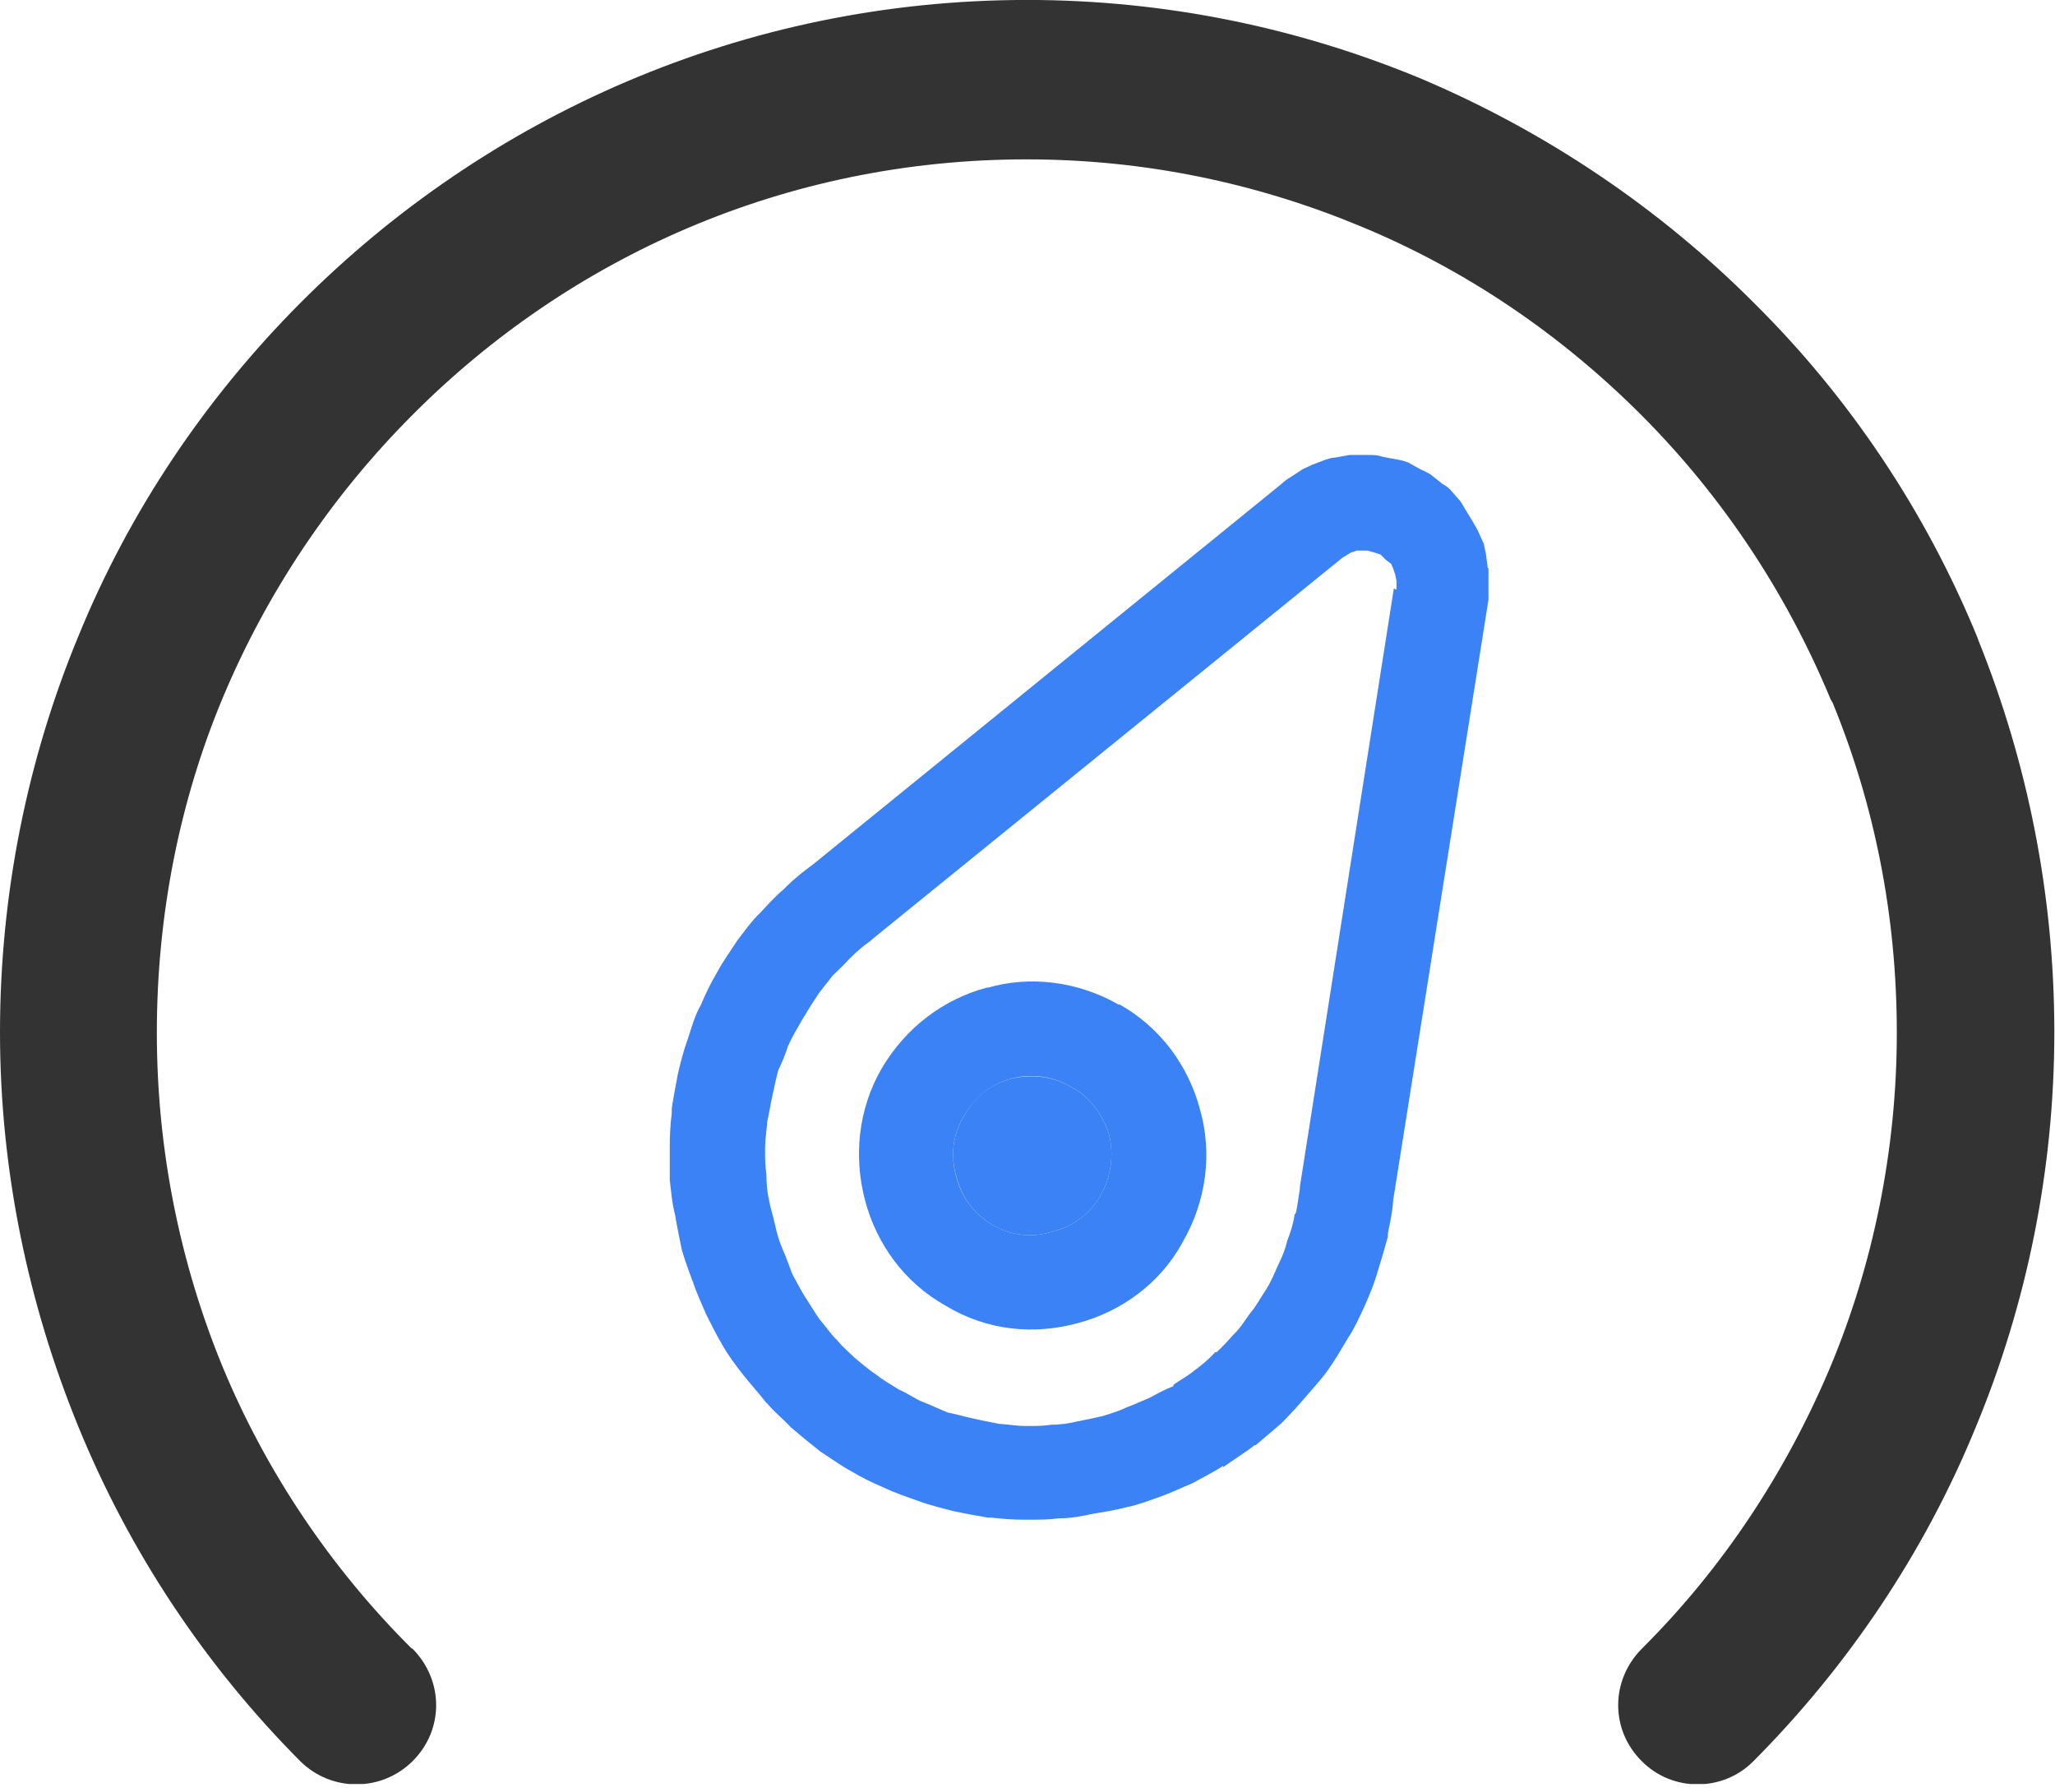
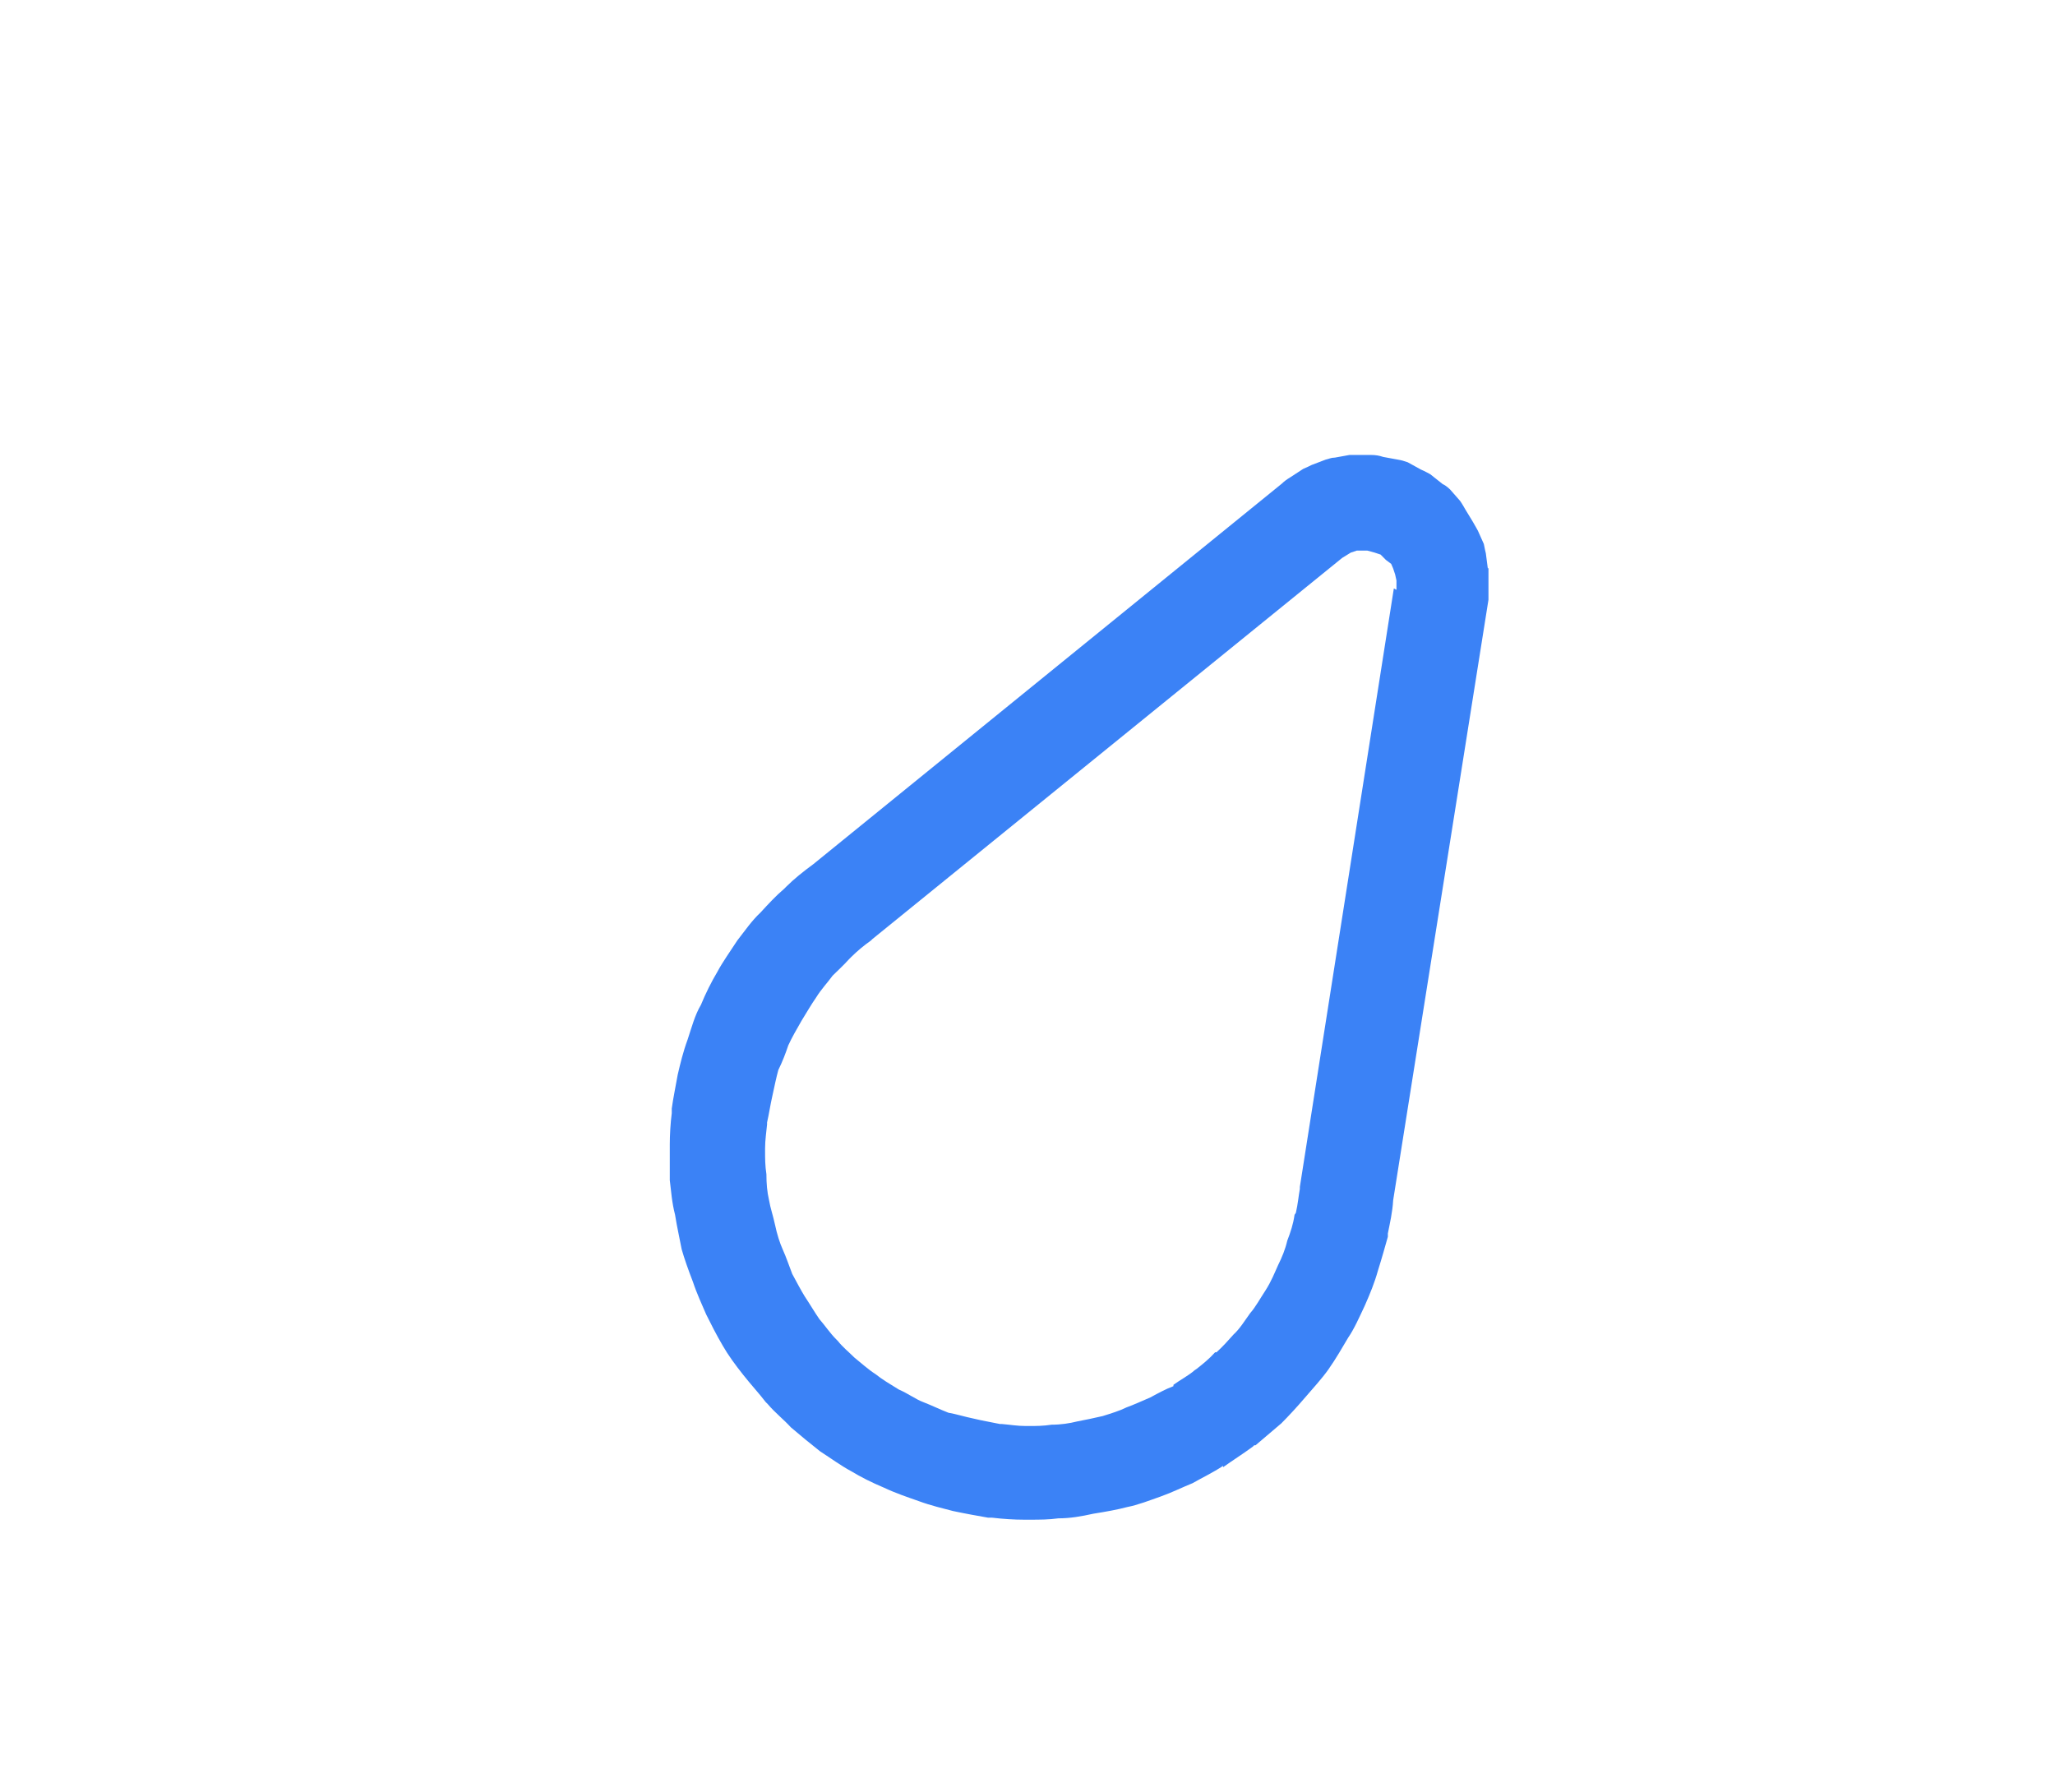
<svg xmlns="http://www.w3.org/2000/svg" width="86" height="75" viewBox="0 0 86 75" fill="none">
  <g clip-path="url(#clip0_4997_45474)">
-     <path d="M17.255 68.987C18.585 70.321 18.585 72.406 17.255 73.712C15.954 74.991 13.876 74.991 12.575 73.712C8.642 69.765 5.429 64.984 3.268 59.675C1.191 54.589 0 49.002 0 43.193C0 37.383 1.163 31.741 3.268 26.654C5.429 21.345 8.642 16.62 12.575 12.673C20.358 4.862 31.104 -0.002 42.986 -0.002C48.775 -0.002 54.342 1.165 59.438 3.278C64.701 5.502 69.465 8.726 73.398 12.673C77.386 16.62 80.571 21.373 82.732 26.626L82.815 26.849C84.837 31.88 85.972 37.411 85.972 43.193C85.972 48.974 84.809 54.589 82.704 59.675C80.544 64.984 77.303 69.765 73.37 73.712C72.096 74.991 69.991 74.991 68.717 73.712C67.387 72.406 67.387 70.321 68.717 68.987C72.096 65.624 74.755 61.593 76.611 57.174C78.383 52.921 79.38 48.14 79.38 43.22C79.38 38.301 78.439 33.659 76.694 29.406L76.611 29.267C74.755 24.792 72.068 20.762 68.717 17.398C65.338 14.007 61.349 11.283 56.89 9.449C52.597 7.67 47.916 6.669 42.959 6.669C32.877 6.669 23.82 10.755 17.228 17.398C13.876 20.762 11.162 24.792 9.306 29.239C7.534 33.492 6.564 38.245 6.564 43.22C6.564 48.196 7.561 52.921 9.306 57.174C11.134 61.593 13.849 65.624 17.228 68.987H17.255Z" fill="#333333" />
    <path d="M62.264 23.792L62.181 23.153C62.181 23.153 62.125 22.93 62.097 22.764L61.848 22.208C61.848 22.208 61.71 21.958 61.627 21.819L61.322 21.318C61.322 21.318 61.183 21.068 61.1 20.957L60.685 20.484C60.685 20.484 60.519 20.318 60.38 20.262L59.854 19.845C59.854 19.845 59.605 19.706 59.466 19.651L58.912 19.345C58.746 19.289 58.663 19.261 58.497 19.234L57.887 19.122C57.721 19.067 57.583 19.039 57.361 19.039H56.835C56.835 19.039 56.586 19.039 56.475 19.039L55.865 19.15C55.699 19.15 55.616 19.206 55.478 19.234L54.896 19.456C54.896 19.456 54.675 19.567 54.536 19.623L53.982 19.984C53.844 20.067 53.733 20.151 53.65 20.234L34.04 36.161C33.625 36.467 33.237 36.773 32.904 37.106L32.821 37.19C32.461 37.495 32.157 37.829 31.824 38.19C31.464 38.524 31.16 38.969 30.855 39.358C30.55 39.83 30.246 40.247 30.024 40.664C29.775 41.081 29.525 41.581 29.332 42.054C29.082 42.471 28.944 42.999 28.778 43.499C28.584 44.027 28.473 44.5 28.362 44.972C28.279 45.445 28.168 45.973 28.113 46.39V46.585C28.058 47.002 28.03 47.502 28.03 47.891V49.392C28.085 49.809 28.113 50.309 28.251 50.837C28.334 51.365 28.445 51.838 28.528 52.283C28.639 52.672 28.805 53.144 28.999 53.645C29.165 54.145 29.387 54.618 29.553 55.007C29.747 55.396 29.969 55.841 30.246 56.313C30.467 56.702 30.772 57.119 31.104 57.536C31.409 57.925 31.769 58.314 32.046 58.676L32.129 58.759C32.434 59.12 32.794 59.398 33.098 59.732C33.486 60.066 33.929 60.427 34.317 60.733C34.788 61.038 35.203 61.344 35.619 61.566C36.034 61.817 36.477 62.039 37.004 62.261C37.475 62.484 37.973 62.651 38.444 62.817C38.97 63.012 39.469 63.123 39.884 63.234C40.41 63.346 40.881 63.429 41.352 63.512H41.518C41.989 63.568 42.432 63.596 42.848 63.596H43.042C43.513 63.596 43.9 63.596 44.288 63.54C44.787 63.54 45.258 63.457 45.756 63.346C46.282 63.262 46.753 63.179 47.169 63.068C47.612 62.984 48.11 62.789 48.581 62.623C49.052 62.456 49.495 62.234 49.911 62.067C50.298 61.844 50.769 61.622 51.185 61.344V61.4C51.572 61.122 52.016 60.844 52.431 60.538L52.486 60.483H52.542C52.902 60.177 53.262 59.871 53.622 59.565C53.927 59.26 54.287 58.87 54.619 58.481C54.952 58.092 55.312 57.703 55.589 57.314C55.921 56.841 56.17 56.397 56.419 55.98C56.669 55.618 56.89 55.118 57.112 54.645C57.334 54.145 57.527 53.672 57.666 53.172C57.832 52.644 57.971 52.144 58.081 51.755V51.616C58.164 51.199 58.275 50.726 58.303 50.226L62.291 25.099V24.154C62.291 24.154 62.291 23.875 62.291 23.764L62.264 23.792ZM58.331 24.626L54.398 49.67V49.753C54.342 50.059 54.315 50.393 54.231 50.754L54.176 50.837C54.121 51.227 54.01 51.56 53.871 51.921C53.788 52.283 53.65 52.616 53.484 52.95C53.345 53.256 53.207 53.617 52.957 54.006C52.736 54.34 52.542 54.701 52.32 54.951C52.099 55.257 51.877 55.618 51.628 55.841C51.406 56.091 51.157 56.369 50.908 56.591H50.852C50.603 56.869 50.326 57.091 50.077 57.286L49.994 57.342C49.744 57.564 49.412 57.731 49.107 57.953V58.009C48.803 58.12 48.498 58.287 48.138 58.481C47.75 58.648 47.446 58.787 47.141 58.898C46.864 59.037 46.504 59.148 46.144 59.26C45.784 59.343 45.396 59.426 45.091 59.482C44.759 59.565 44.399 59.621 44.011 59.621C43.651 59.676 43.346 59.676 43.069 59.676H42.931C42.571 59.676 42.266 59.621 41.934 59.593H41.851C41.463 59.51 41.103 59.454 40.77 59.371C40.355 59.287 40.023 59.176 39.69 59.12C39.33 58.981 38.998 58.815 38.638 58.676C38.333 58.565 38.001 58.314 37.613 58.148C37.253 57.925 36.921 57.731 36.644 57.508C36.339 57.314 36.034 57.036 35.757 56.813C35.536 56.591 35.259 56.369 35.065 56.119L34.982 56.035C34.733 55.785 34.511 55.452 34.289 55.201C34.096 54.923 33.902 54.59 33.68 54.256C33.541 54.034 33.348 53.672 33.154 53.311C33.015 52.95 32.904 52.616 32.766 52.311C32.627 52.005 32.517 51.644 32.434 51.254C32.351 50.865 32.24 50.559 32.184 50.226C32.101 49.864 32.074 49.531 32.074 49.142C32.018 48.781 32.018 48.475 32.018 48.169V48.058C32.018 47.697 32.074 47.363 32.101 47.057V46.974C32.184 46.612 32.24 46.223 32.323 45.862C32.406 45.473 32.489 45.084 32.572 44.778C32.738 44.444 32.877 44.083 32.988 43.749C33.126 43.444 33.348 43.055 33.541 42.721C33.763 42.36 33.957 42.026 34.151 41.748C34.373 41.387 34.622 41.137 34.843 40.831C35.065 40.608 35.286 40.414 35.536 40.136L35.619 40.053C35.868 39.803 36.173 39.552 36.45 39.358L36.505 39.302L56.17 23.347L56.53 23.125L56.779 23.042H57.001H57.223L57.527 23.125L57.777 23.208L57.998 23.431L58.22 23.598L58.303 23.792L58.386 24.042L58.441 24.293V24.682L58.331 24.626Z" fill="#3B82F6" />
-     <path d="M46.836 42.053C45.091 41.052 43.097 40.83 41.352 41.33H41.297C39.524 41.802 37.917 42.97 36.893 44.721C35.895 46.444 35.729 48.446 36.2 50.224C36.671 52.031 37.834 53.671 39.579 54.644C41.324 55.7 43.291 55.867 45.119 55.367C46.891 54.894 48.553 53.727 49.495 51.976C50.492 50.252 50.741 48.251 50.215 46.416C49.744 44.638 48.581 42.998 46.836 42.025V42.053ZM46.06 50.03C45.617 50.808 44.87 51.336 44.066 51.531C43.235 51.809 42.321 51.725 41.518 51.253C40.715 50.78 40.216 50.03 40.022 49.252C39.773 48.418 39.856 47.5 40.327 46.722C40.798 45.888 41.49 45.36 42.321 45.138C43.152 44.915 44.066 45.027 44.842 45.499C45.673 45.916 46.171 46.722 46.42 47.5C46.614 48.334 46.504 49.224 46.06 50.03Z" fill="#3B82F6" />
-     <path d="M44.842 45.5C44.066 45.028 43.153 44.944 42.322 45.139C41.491 45.361 40.798 45.861 40.327 46.723C39.856 47.502 39.773 48.419 40.023 49.225C40.217 50.031 40.715 50.781 41.518 51.254C42.322 51.726 43.236 51.81 44.066 51.532C44.87 51.337 45.617 50.809 46.061 50.031C46.504 49.225 46.615 48.335 46.421 47.502C46.172 46.723 45.673 45.917 44.842 45.5Z" fill="#3B82F6" />
  </g>
  <defs>
    <clipPath id="clip0_4997_45474">
      <rect width="86" height="74.659" fill="white" transform="translate(0 -0.002)" />
    </clipPath>
  </defs>
</svg>